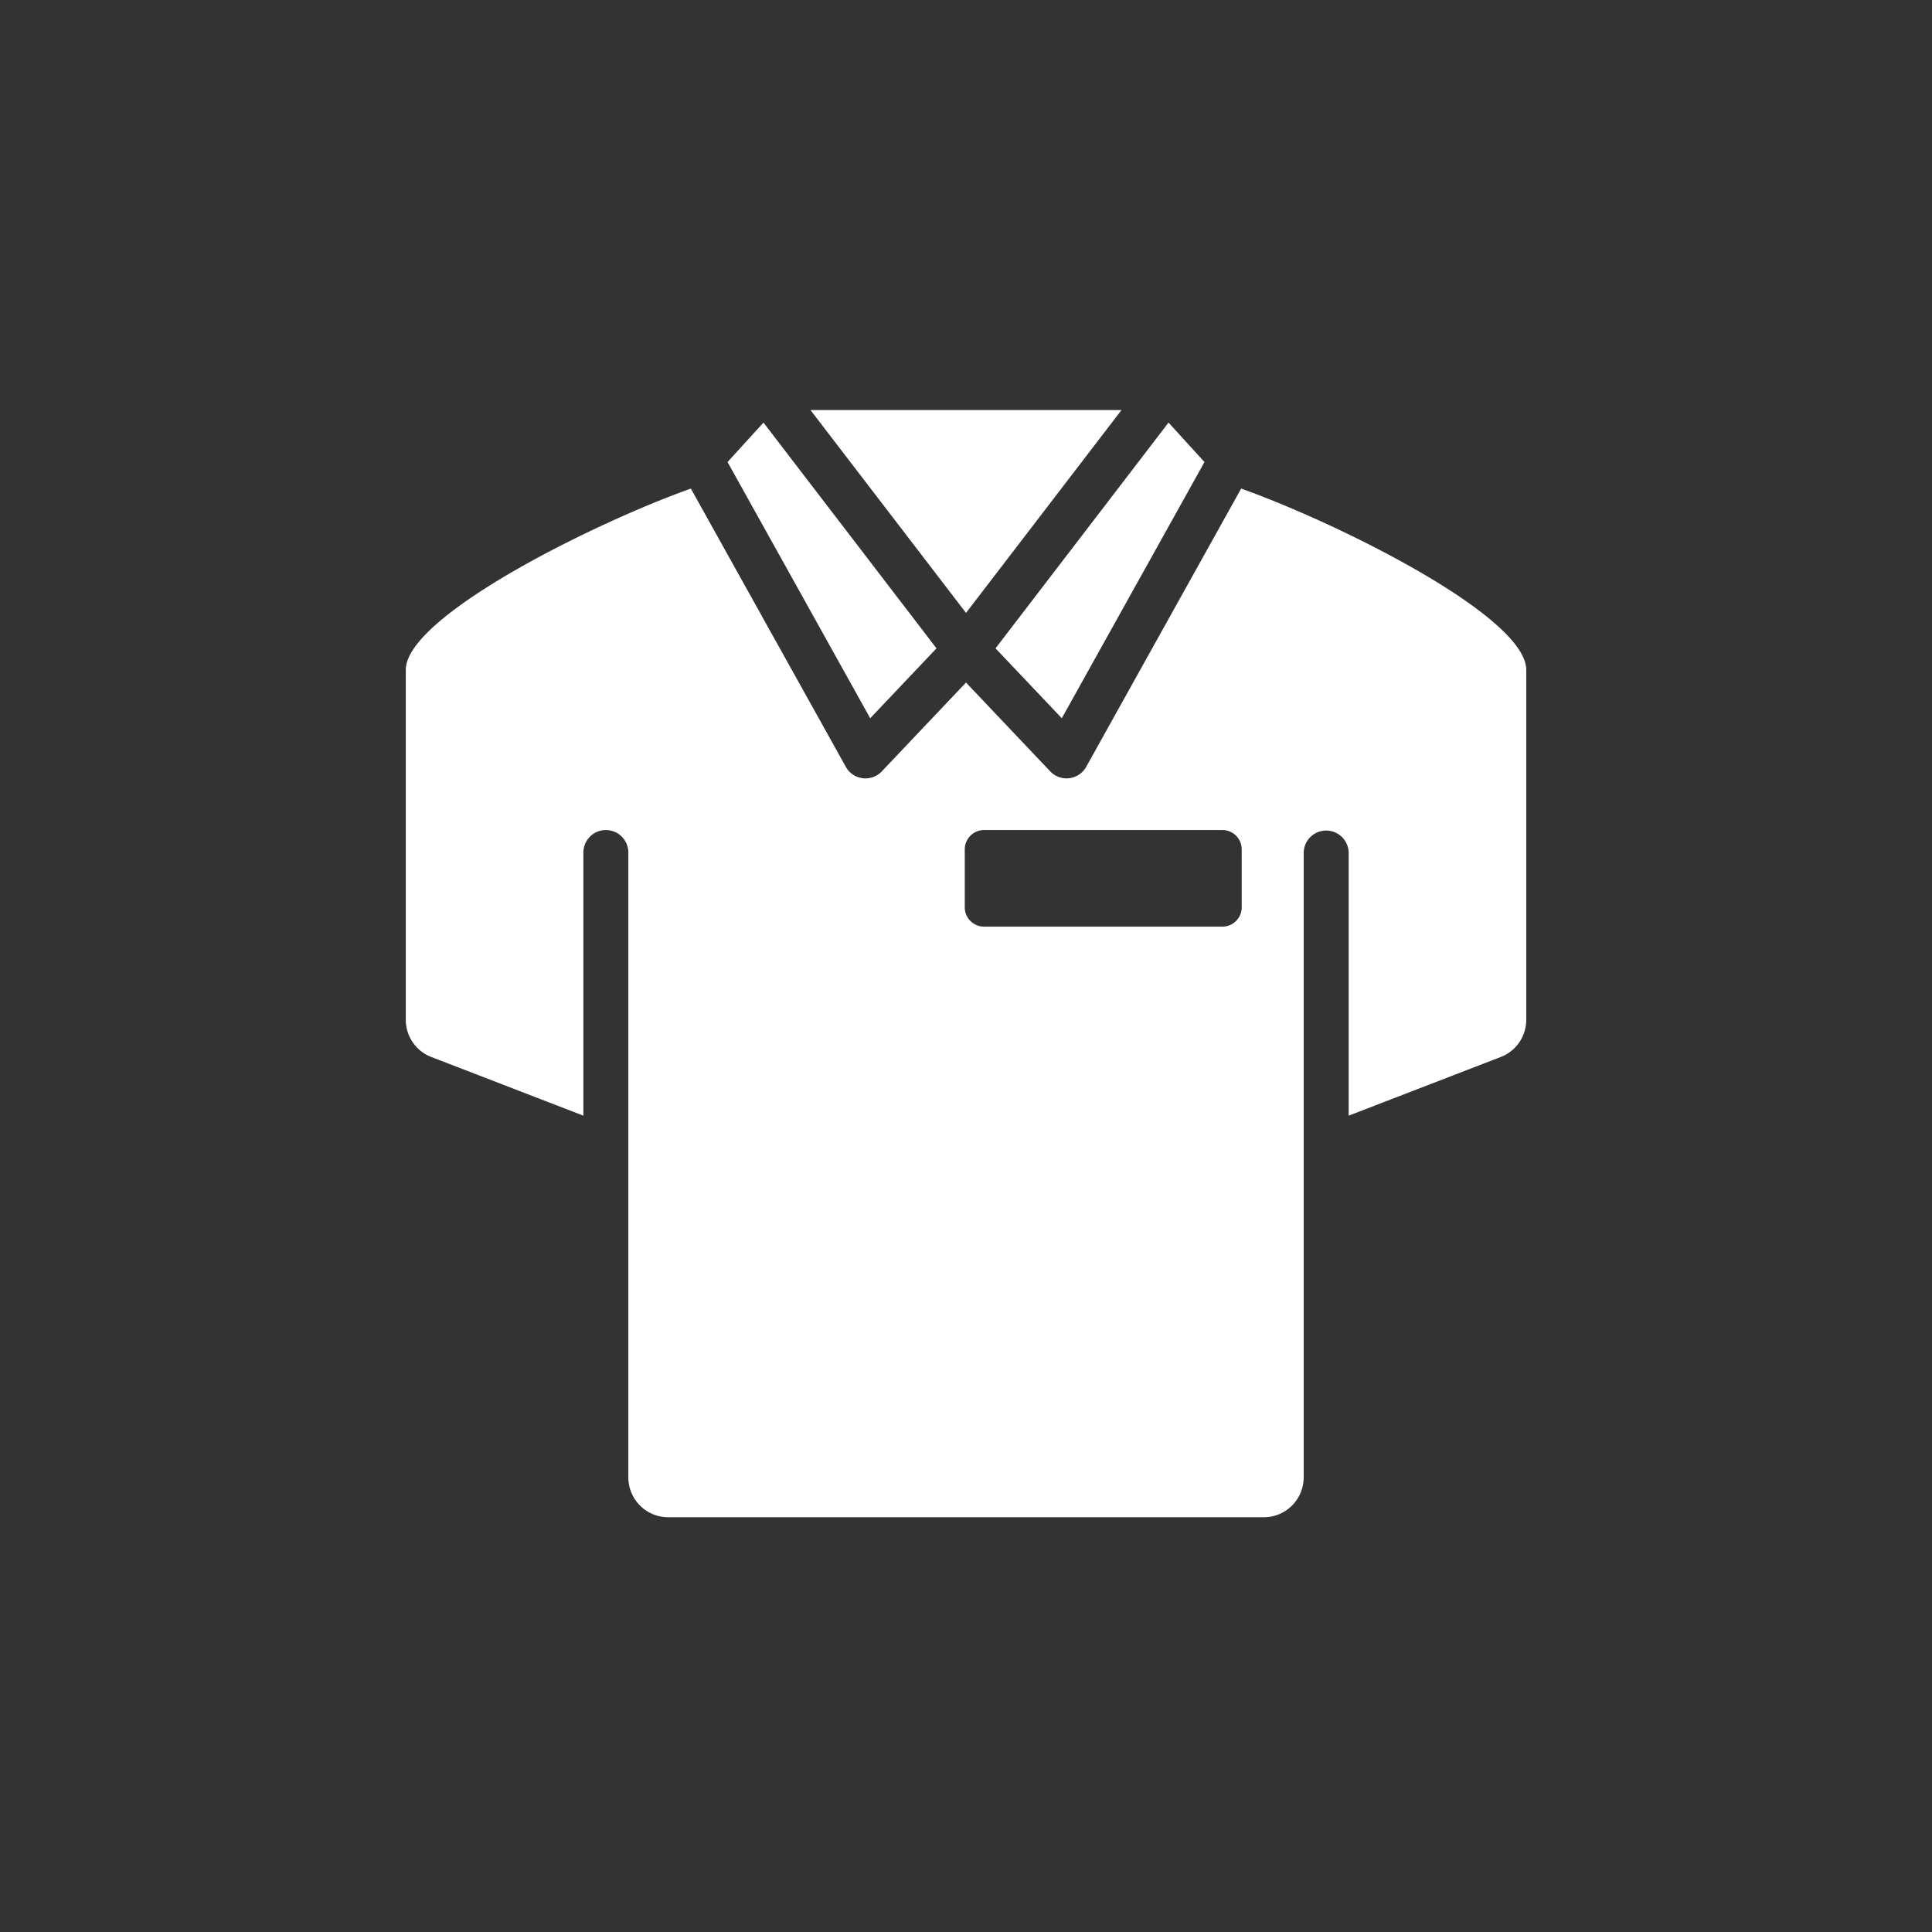
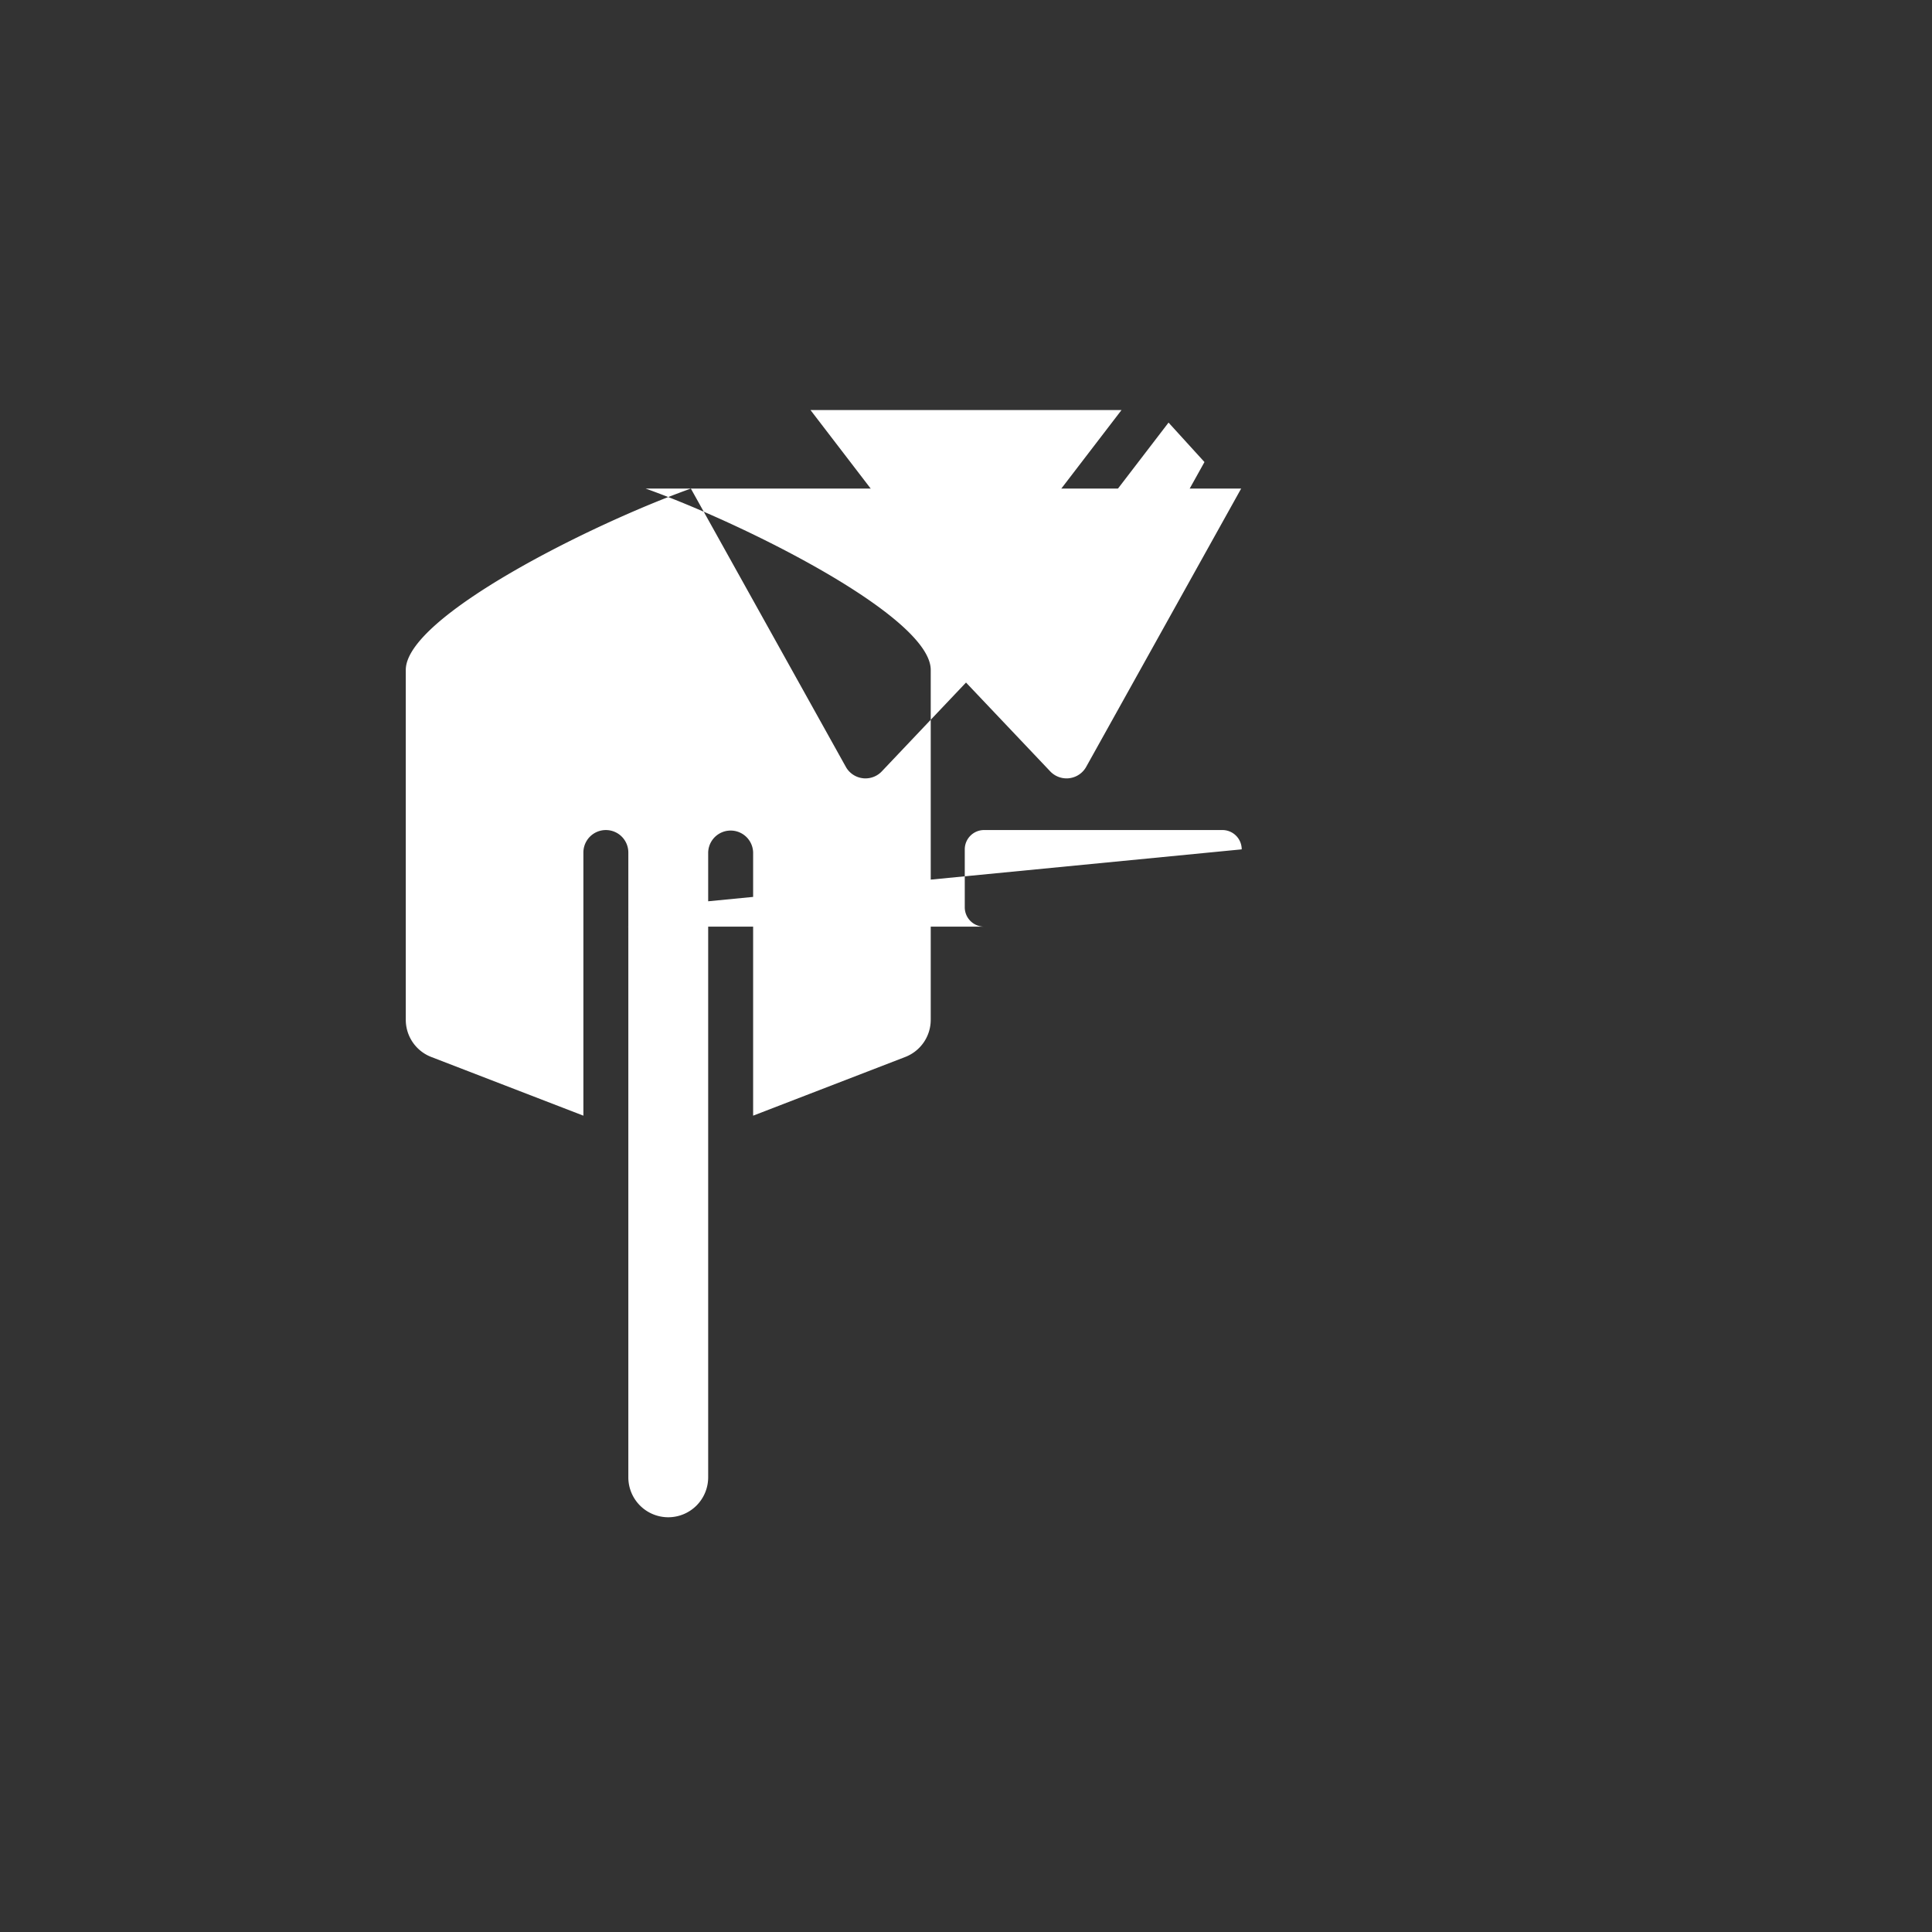
<svg xmlns="http://www.w3.org/2000/svg" width="160" height="160" viewBox="0 0 160 160">
  <rect x="0" y="0" width="160" height="160" fill="#333333" stroke="none" />
  <g id="Gruppe_797" data-name="Gruppe 797" transform="translate(-220 -1690)">
    <g id="Gruppe_763" data-name="Gruppe 763" transform="translate(220 1689)">
      <g id="Gruppe_764" data-name="Gruppe 764" transform="translate(0 0)">
-         <path id="Pfad_3115" data-name="Pfad 3115" d="M87.043,22.037,74.21,45.081a1.857,1.857,0,0,1-1.394.941,1.4,1.4,0,0,1-.233.015,1.863,1.863,0,0,1-1.349-.578L64.257,38.1,57.28,45.46a1.863,1.863,0,0,1-1.349.578,1.4,1.4,0,0,1-.233-.015,1.857,1.857,0,0,1-1.394-.941L41.47,22.037c-8.137,2.9-23.609,10.6-23.609,15.018V66.028a3.3,3.3,0,0,0,2.119,3.084L32.57,73.97V52.177a1.861,1.861,0,0,1,3.722,0l0,51.745a3.307,3.307,0,0,0,3.306,3.306H88.917a3.307,3.307,0,0,0,3.306-3.306l0-51.745a1.862,1.862,0,0,1,3.723,0V73.97l12.591-4.858a3.3,3.3,0,0,0,2.117-3.084V37.055c0-4.42-15.471-12.115-23.609-15.018m.045,34.678a1.6,1.6,0,0,1-1.6,1.6H65.754a1.6,1.6,0,0,1-1.6-1.6v-4.8a1.6,1.6,0,0,1,1.6-1.6H85.489a1.6,1.6,0,0,1,1.6,1.6Z" transform="translate(15.744 19.425)" fill="#fff" />
+         <path id="Pfad_3115" data-name="Pfad 3115" d="M87.043,22.037,74.21,45.081a1.857,1.857,0,0,1-1.394.941,1.4,1.4,0,0,1-.233.015,1.863,1.863,0,0,1-1.349-.578L64.257,38.1,57.28,45.46a1.863,1.863,0,0,1-1.349.578,1.4,1.4,0,0,1-.233-.015,1.857,1.857,0,0,1-1.394-.941L41.47,22.037c-8.137,2.9-23.609,10.6-23.609,15.018V66.028a3.3,3.3,0,0,0,2.119,3.084L32.57,73.97V52.177a1.861,1.861,0,0,1,3.722,0l0,51.745a3.307,3.307,0,0,0,3.306,3.306a3.307,3.307,0,0,0,3.306-3.306l0-51.745a1.862,1.862,0,0,1,3.723,0V73.97l12.591-4.858a3.3,3.3,0,0,0,2.117-3.084V37.055c0-4.42-15.471-12.115-23.609-15.018m.045,34.678a1.6,1.6,0,0,1-1.6,1.6H65.754a1.6,1.6,0,0,1-1.6-1.6v-4.8a1.6,1.6,0,0,1,1.6-1.6H85.489a1.6,1.6,0,0,1,1.6,1.6Z" transform="translate(15.744 19.425)" fill="#fff" />
        <path id="Pfad_3116" data-name="Pfad 3116" d="M49.307,43.617,61.123,22.4l-2.975-3.268L43.819,37.828Z" transform="translate(38.626 16.865)" fill="#fff" />
-         <path id="Pfad_3117" data-name="Pfad 3117" d="M49.329,37.829,35,19.133,32.023,22.4,43.839,43.618Z" transform="translate(28.228 16.864)" fill="#fff" />
        <path id="Pfad_3118" data-name="Pfad 3118" d="M61.432,18.581H35.675l12.879,16.8Z" transform="translate(31.447 16.378)" fill="#fff" />
      </g>
    </g>
    <rect id="Rechteck_1523" data-name="Rechteck 1523" width="160" height="160" transform="translate(220 1690)" fill="none" />
  </g>
</svg>